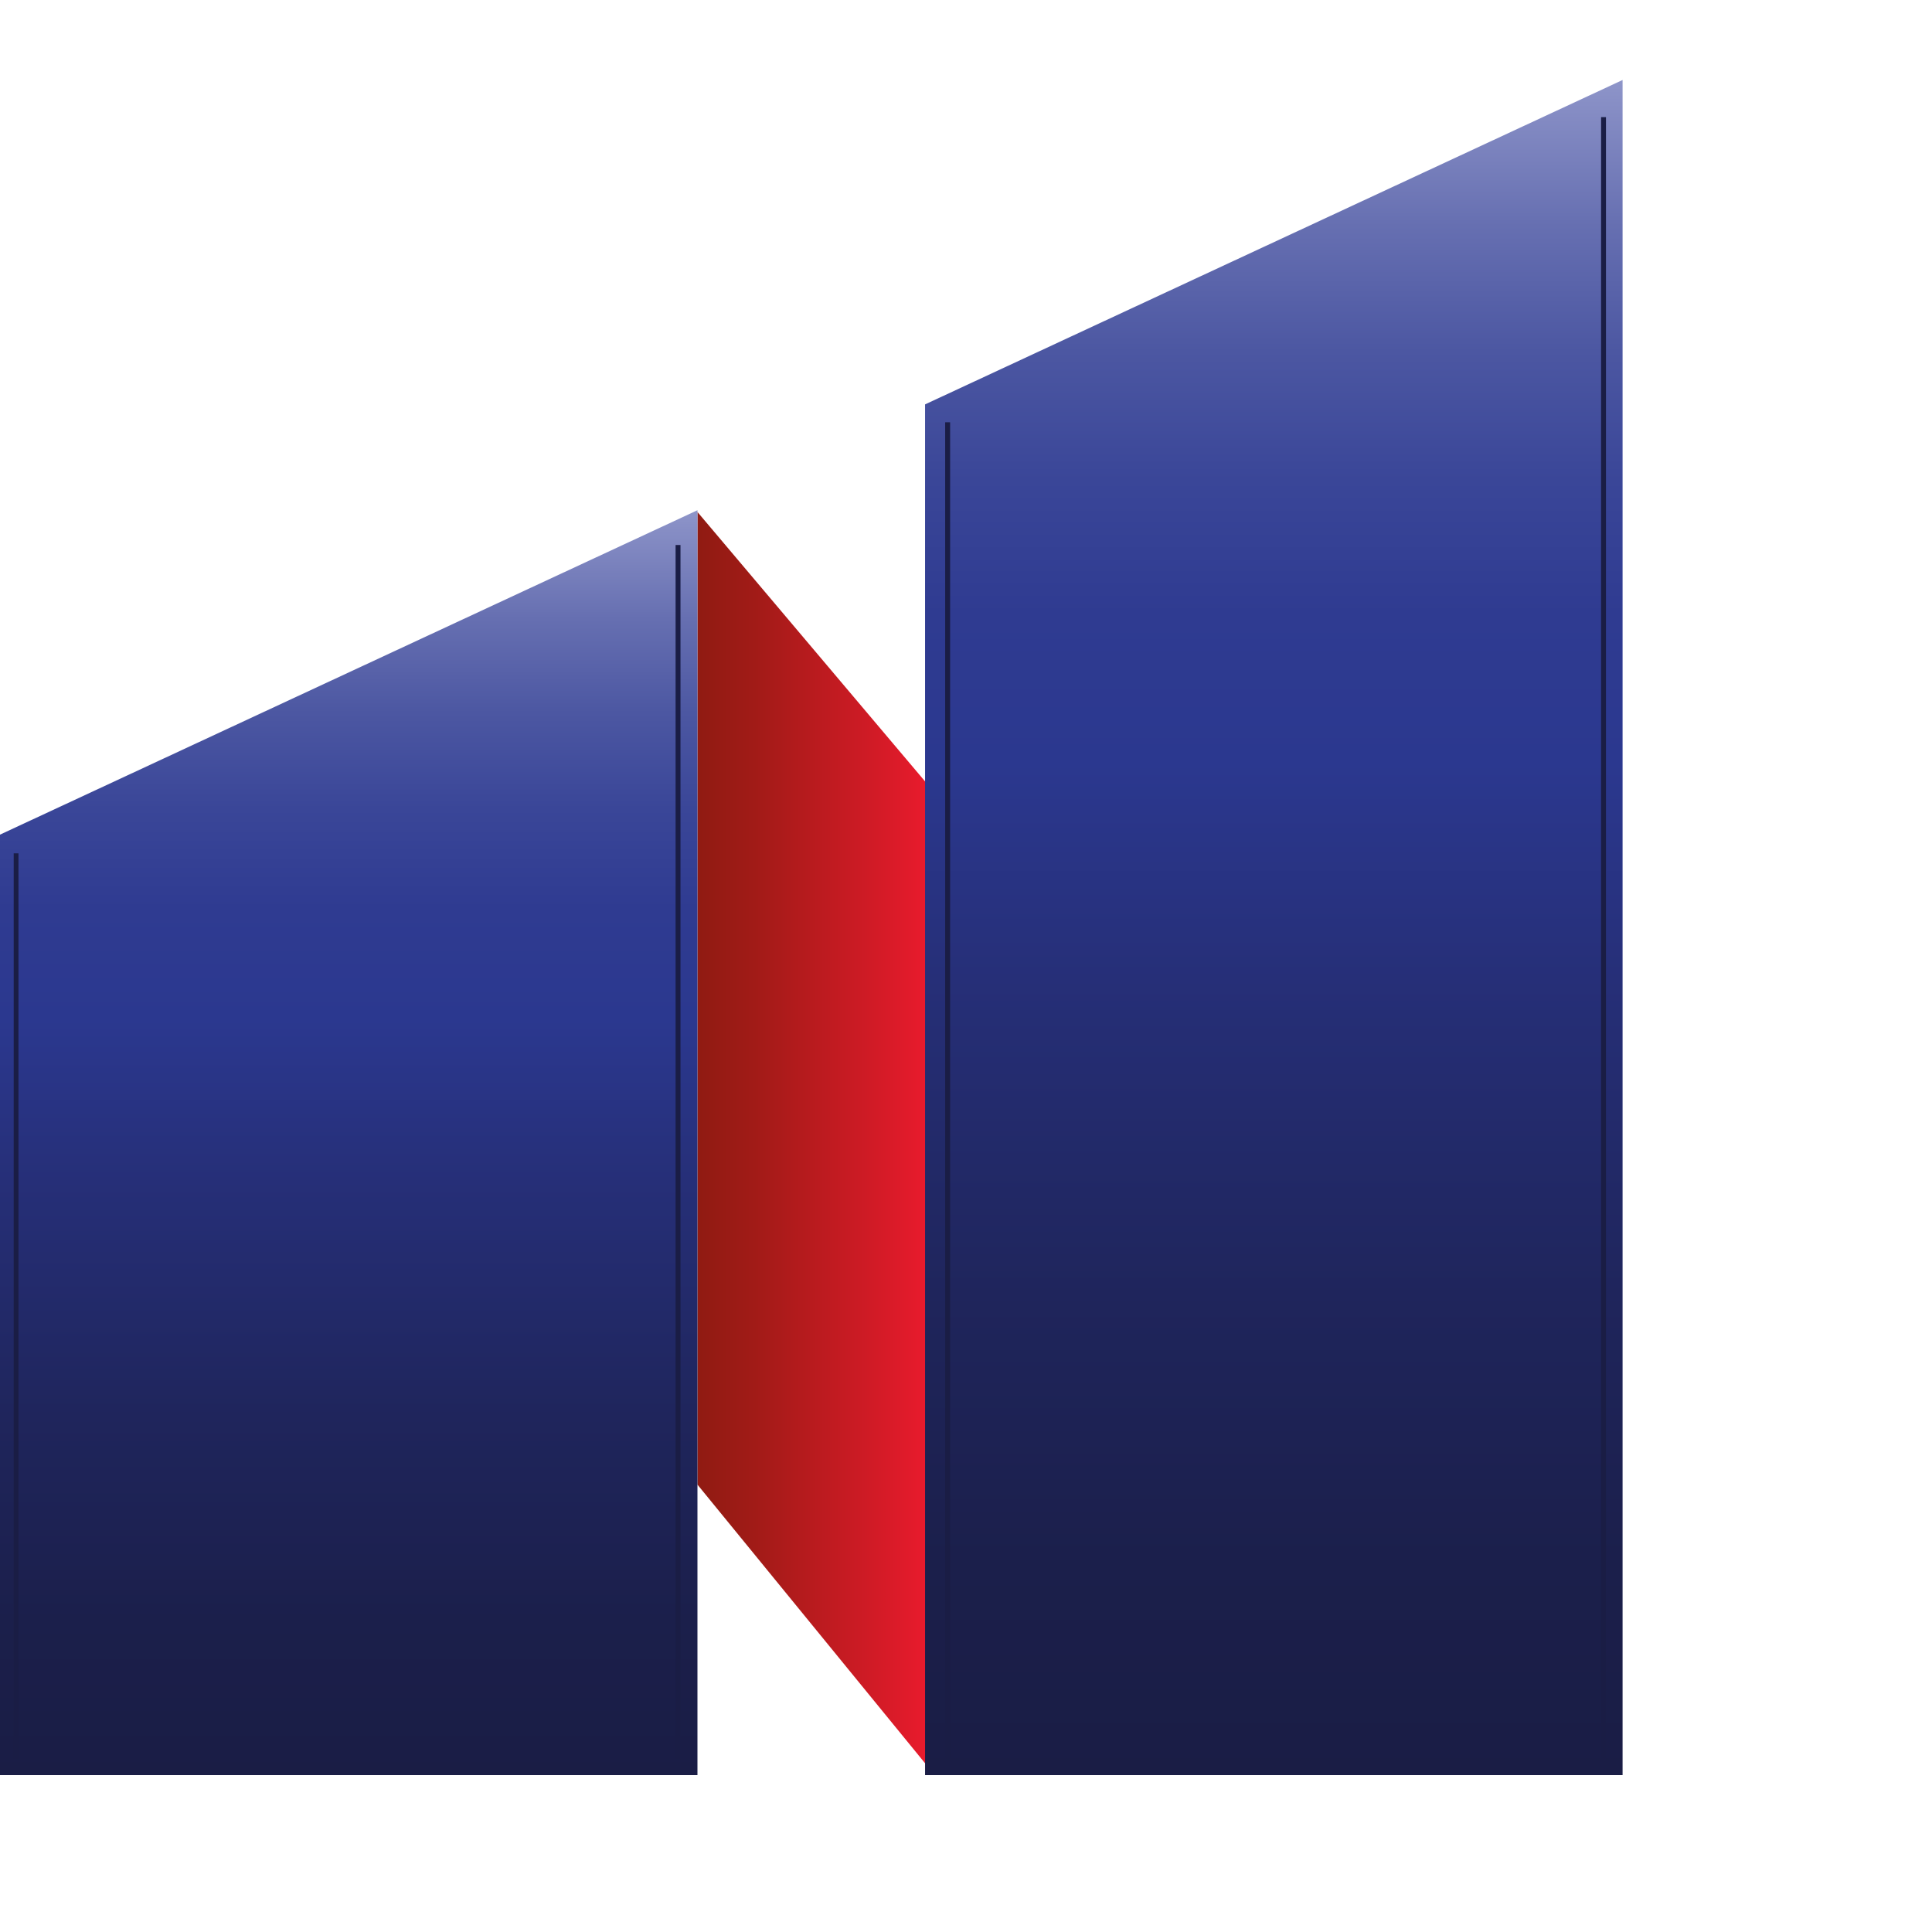
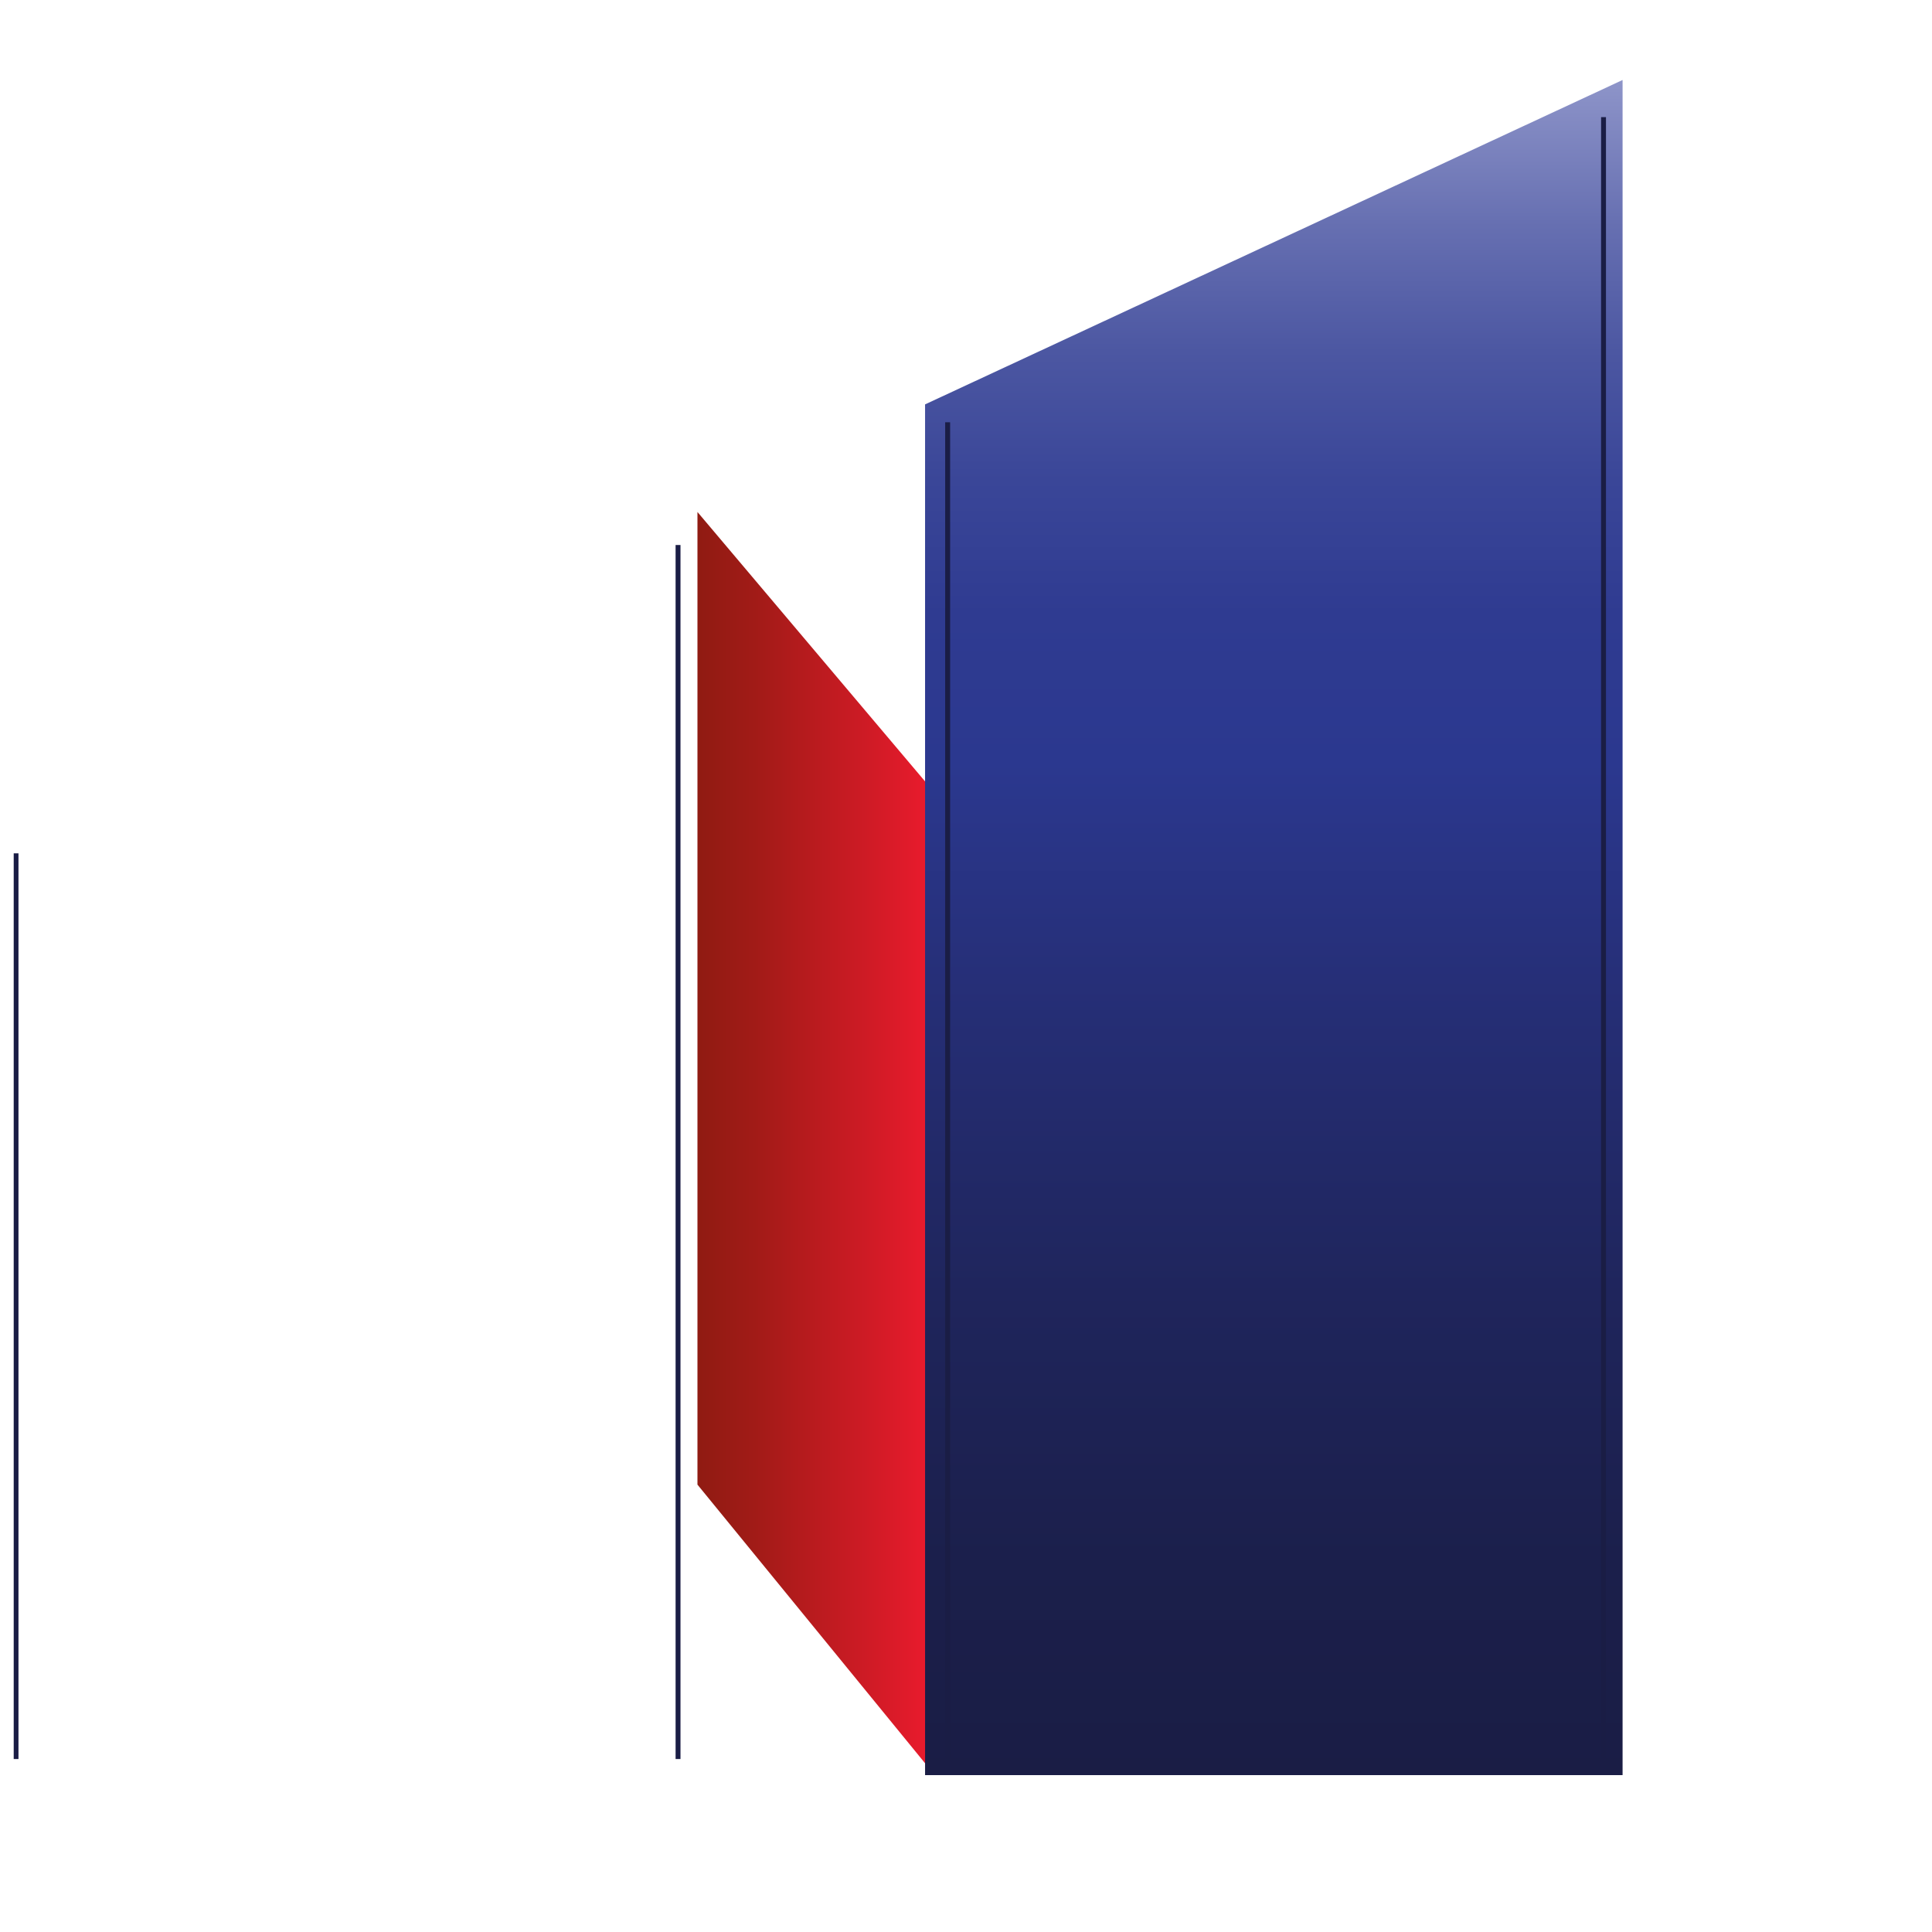
<svg xmlns="http://www.w3.org/2000/svg" version="1.1" id="Layer_1" x="0px" y="0px" width="32px" height="32px" viewBox="0 0 32 32" enable-background="new 0 0 32 32" xml:space="preserve">
  <g>
    <linearGradient id="SVGID_1_" gradientUnits="userSpaceOnUse" x1="11.552" y1="14.059" x2="15.483" y2="14.059" gradientTransform="matrix(1 0 0 -1 0 33)">
      <stop offset="0" style="stop-color:#901B12" />
      <stop offset="0.239" style="stop-color:#A11B17" />
      <stop offset="0.711" style="stop-color:#CE1B25" />
      <stop offset="1" style="stop-color:#EC1B2E" />
    </linearGradient>
    <polygon fill="url(#SVGID_1_)" points="15.483,29.402 11.552,24.59 11.552,8.48 15.483,13.133  " />
    <linearGradient id="SVGID_2_" gradientUnits="userSpaceOnUse" x1="5.776" y1="3.598" x2="5.776" y2="24.549" gradientTransform="matrix(1 0 0 -1 0 33)">
      <stop offset="0" style="stop-color:#1A1D45" />
      <stop offset="0.122" style="stop-color:#1B1F4B" />
      <stop offset="0.284" style="stop-color:#1F255C" />
      <stop offset="0.47" style="stop-color:#262F78" />
      <stop offset="0.597" style="stop-color:#2B388F" />
      <stop offset="0.685" style="stop-color:#2F3B91" />
      <stop offset="0.764" style="stop-color:#3A4698" />
      <stop offset="0.84" style="stop-color:#4C57A2" />
      <stop offset="0.914" style="stop-color:#666FB1" />
      <stop offset="0.986" style="stop-color:#878EC5" />
      <stop offset="1" style="stop-color:#8E95C9" />
    </linearGradient>
-     <polygon fill="url(#SVGID_2_)" points="0,13.824 0,29.402 11.552,29.402 11.552,8.451  " />
    <linearGradient id="SVGID_3_" gradientUnits="userSpaceOnUse" x1="21.1" y1="3.598" x2="21.1" y2="31.674" gradientTransform="matrix(1 0 0 -1 0 33)">
      <stop offset="0" style="stop-color:#1A1D45" />
      <stop offset="0.122" style="stop-color:#1B1F4B" />
      <stop offset="0.284" style="stop-color:#1F255C" />
      <stop offset="0.47" style="stop-color:#262F78" />
      <stop offset="0.597" style="stop-color:#2B388F" />
      <stop offset="0.685" style="stop-color:#2F3B91" />
      <stop offset="0.764" style="stop-color:#3A4698" />
      <stop offset="0.84" style="stop-color:#4C57A2" />
      <stop offset="0.914" style="stop-color:#666FB1" />
      <stop offset="0.986" style="stop-color:#878EC5" />
      <stop offset="1" style="stop-color:#8E95C9" />
    </linearGradient>
    <polygon fill="url(#SVGID_3_)" points="15.322,6.698 15.322,29.402 26.875,29.402 26.875,1.325  " />
    <rect x="0.227" y="14.134" fill="#1A1D45" width="0.079" height="15.001" />
    <rect x="11.19" y="9.027" fill="#1A1D45" width="0.081" height="20.108" />
    <rect x="15.655" y="6.994" fill="#1A1D45" width="0.082" height="22.142" />
    <rect x="26.519" y="1.94" fill="#1A1D45" width="0.081" height="27.196" />
  </g>
</svg>